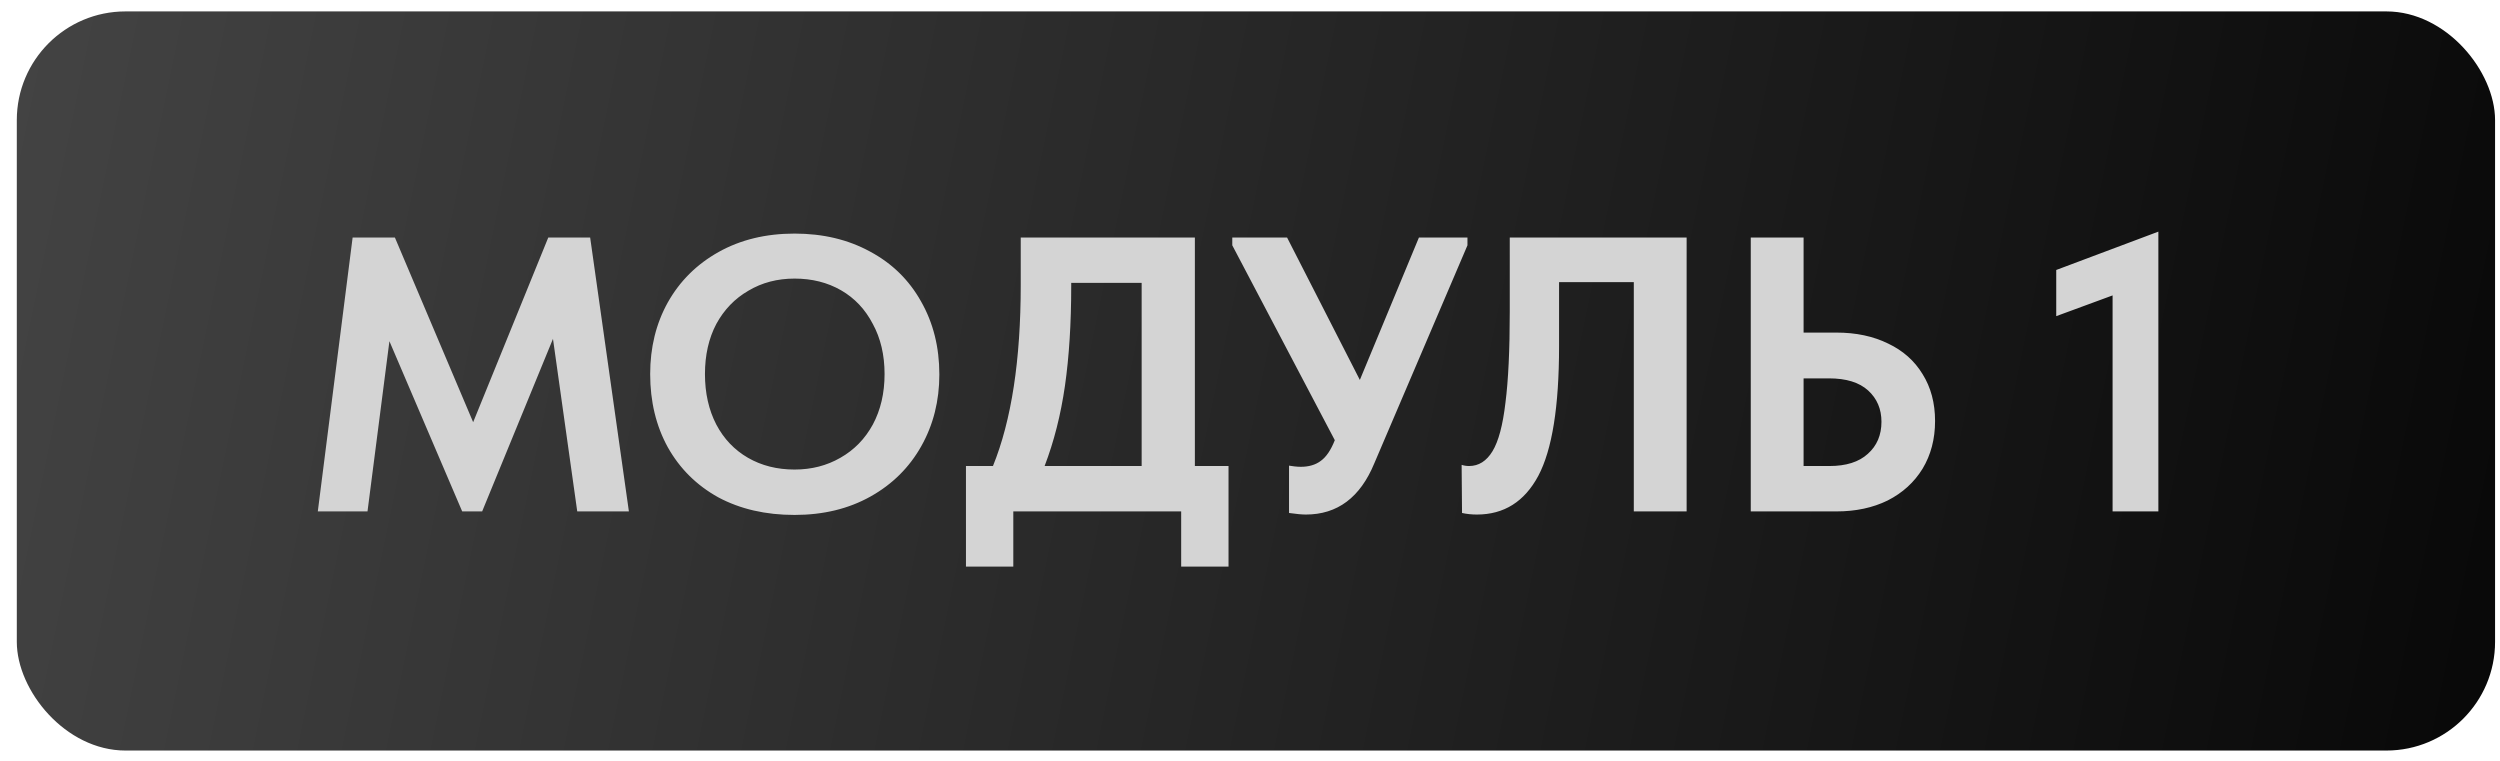
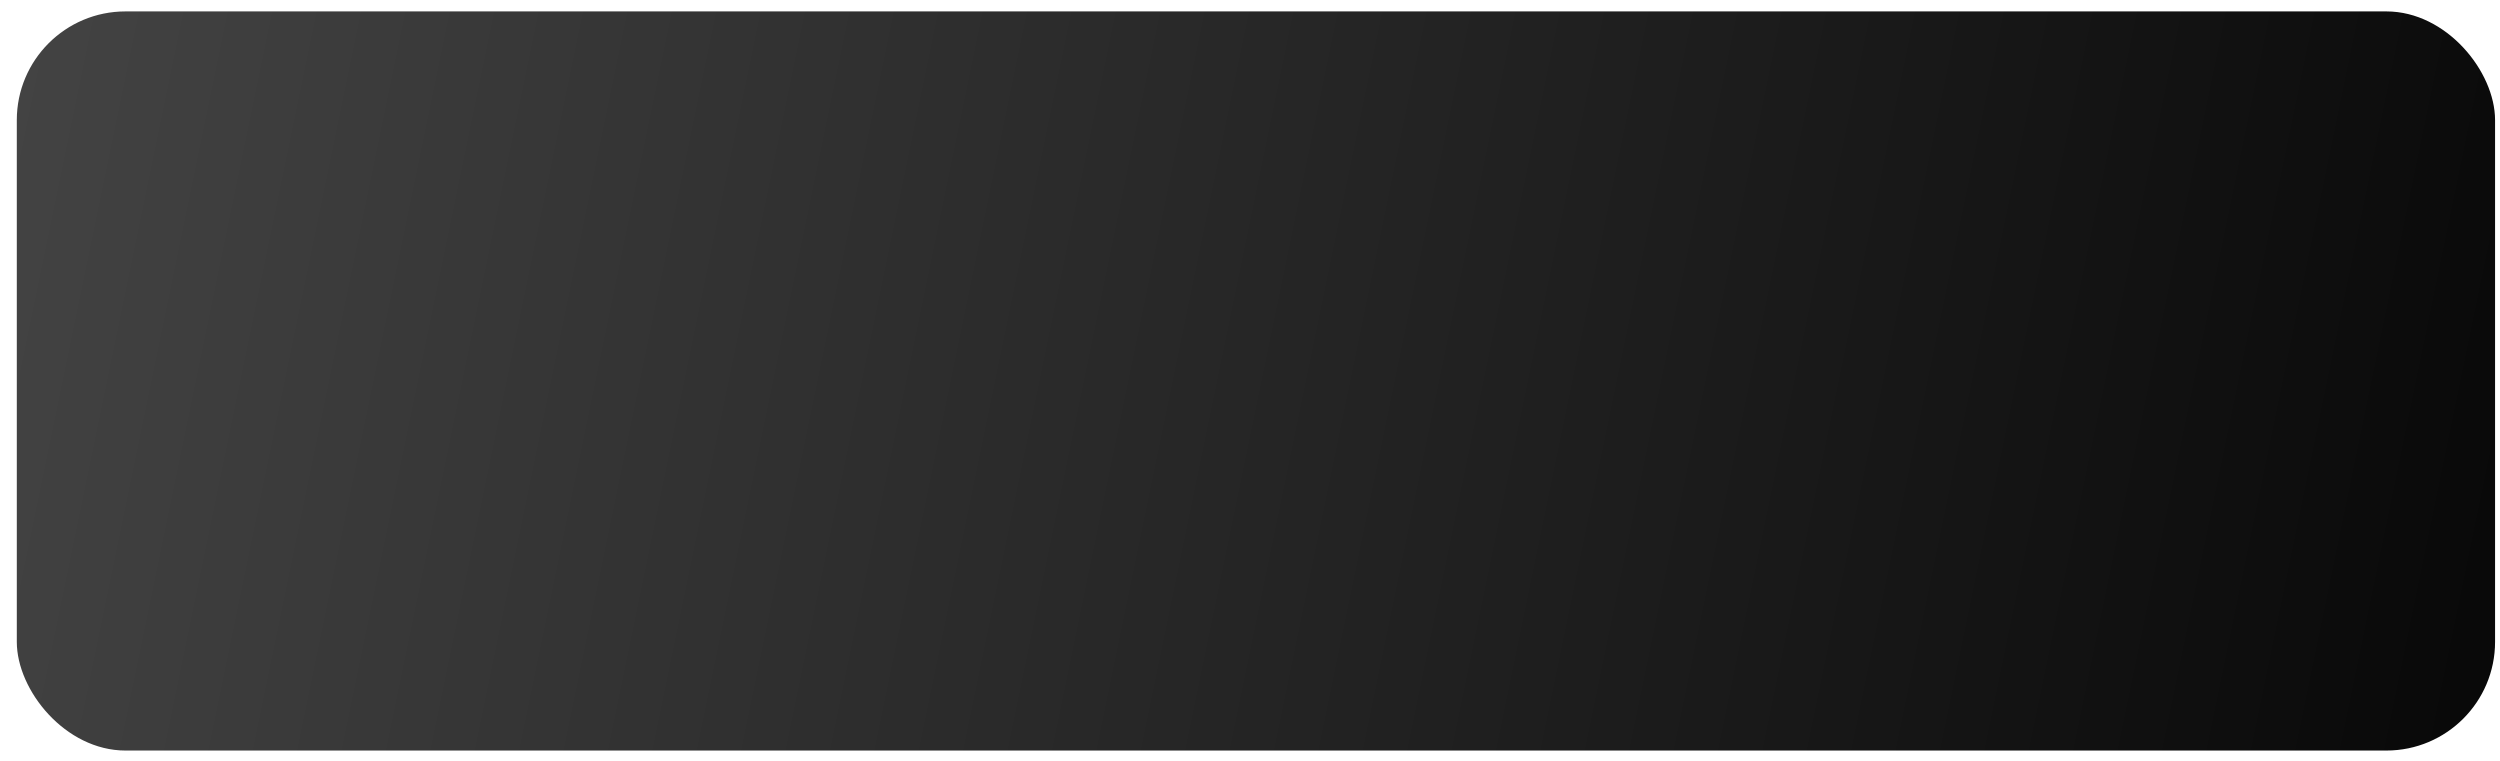
<svg xmlns="http://www.w3.org/2000/svg" width="115" height="35" viewBox="0 0 115 35" fill="none">
  <rect x="0.773" y="0.525" width="114" height="34" rx="5" fill="url(#paint0_linear_2868_1619)" />
-   <path d="M27.147 10.925L28.929 23.525H26.553L25.437 15.587L22.179 23.525H21.261L17.913 15.695L16.905 23.525H14.619L16.221 10.925H18.165L21.765 19.421L25.221 10.925H27.147ZM29.908 17.207C29.908 15.983 30.178 14.885 30.718 13.913C31.27 12.929 32.05 12.155 33.058 11.591C34.066 11.027 35.23 10.745 36.55 10.745C37.858 10.745 39.016 11.021 40.024 11.573C41.032 12.113 41.812 12.875 42.364 13.859C42.928 14.843 43.21 15.965 43.21 17.225C43.21 18.437 42.934 19.535 42.382 20.519C41.83 21.503 41.05 22.277 40.042 22.841C39.034 23.405 37.87 23.687 36.55 23.687C35.218 23.687 34.048 23.417 33.04 22.877C32.044 22.325 31.27 21.557 30.718 20.573C30.178 19.589 29.908 18.467 29.908 17.207ZM40.69 17.207C40.69 16.331 40.51 15.563 40.15 14.903C39.802 14.231 39.316 13.715 38.692 13.355C38.068 12.995 37.354 12.815 36.55 12.815C35.758 12.815 35.05 13.001 34.426 13.373C33.802 13.733 33.31 14.243 32.95 14.903C32.602 15.563 32.428 16.331 32.428 17.207C32.428 18.083 32.602 18.857 32.95 19.529C33.298 20.189 33.784 20.699 34.408 21.059C35.032 21.419 35.746 21.599 36.55 21.599C37.33 21.599 38.032 21.419 38.656 21.059C39.292 20.699 39.79 20.189 40.15 19.529C40.51 18.857 40.69 18.083 40.69 17.207ZM54.964 21.437H56.512V26.063H54.334V23.525H46.612V26.063H44.434V21.437H45.676C46.528 19.337 46.954 16.559 46.954 13.103V10.925H54.964V21.437ZM49.276 13.157C49.276 14.873 49.18 16.403 48.988 17.747C48.796 19.079 48.484 20.309 48.052 21.437H52.516V13.013H49.276V13.157ZM65.271 10.925H67.503V11.285L63.219 21.311C62.571 22.883 61.521 23.669 60.069 23.669C59.889 23.669 59.631 23.645 59.295 23.597V21.419C59.355 21.431 59.439 21.443 59.547 21.455C59.655 21.467 59.751 21.473 59.835 21.473C60.207 21.473 60.513 21.383 60.753 21.203C61.005 21.023 61.221 20.705 61.401 20.249L56.685 11.285V10.925H59.205L62.553 17.477L65.271 10.925ZM67.253 23.597L67.235 21.383C67.343 21.419 67.457 21.437 67.577 21.437C68.021 21.437 68.381 21.209 68.657 20.753C68.933 20.297 69.131 19.553 69.251 18.521C69.383 17.489 69.449 16.097 69.449 14.345V10.925H77.585V23.525H75.155V12.977H71.717V15.929C71.717 18.701 71.399 20.687 70.763 21.887C70.127 23.075 69.185 23.669 67.937 23.669C67.697 23.669 67.469 23.645 67.253 23.597ZM80.535 23.525V10.925H82.965V15.299H84.477C85.377 15.299 86.169 15.467 86.853 15.803C87.537 16.127 88.065 16.595 88.437 17.207C88.821 17.819 89.013 18.539 89.013 19.367C89.013 20.195 88.821 20.927 88.437 21.563C88.053 22.187 87.519 22.673 86.835 23.021C86.151 23.357 85.365 23.525 84.477 23.525H80.535ZM84.153 21.437C84.921 21.437 85.509 21.251 85.917 20.879C86.337 20.507 86.547 20.015 86.547 19.403C86.547 18.815 86.343 18.335 85.935 17.963C85.527 17.591 84.927 17.405 84.135 17.405H82.965V21.437H84.153ZM94.587 14.543V12.419L99.285 10.655V23.525H97.179V13.589L94.587 14.543Z" fill="#D4D4D4" />
  <defs>
    <linearGradient id="paint0_linear_2868_1619" x1="-2.769" y1="10.234" x2="114.773" y2="34.525" gradientUnits="userSpaceOnUse">
      <stop stop-color="#444444" />
      <stop offset="1" stop-color="#080808" />
    </linearGradient>
  </defs>
</svg>